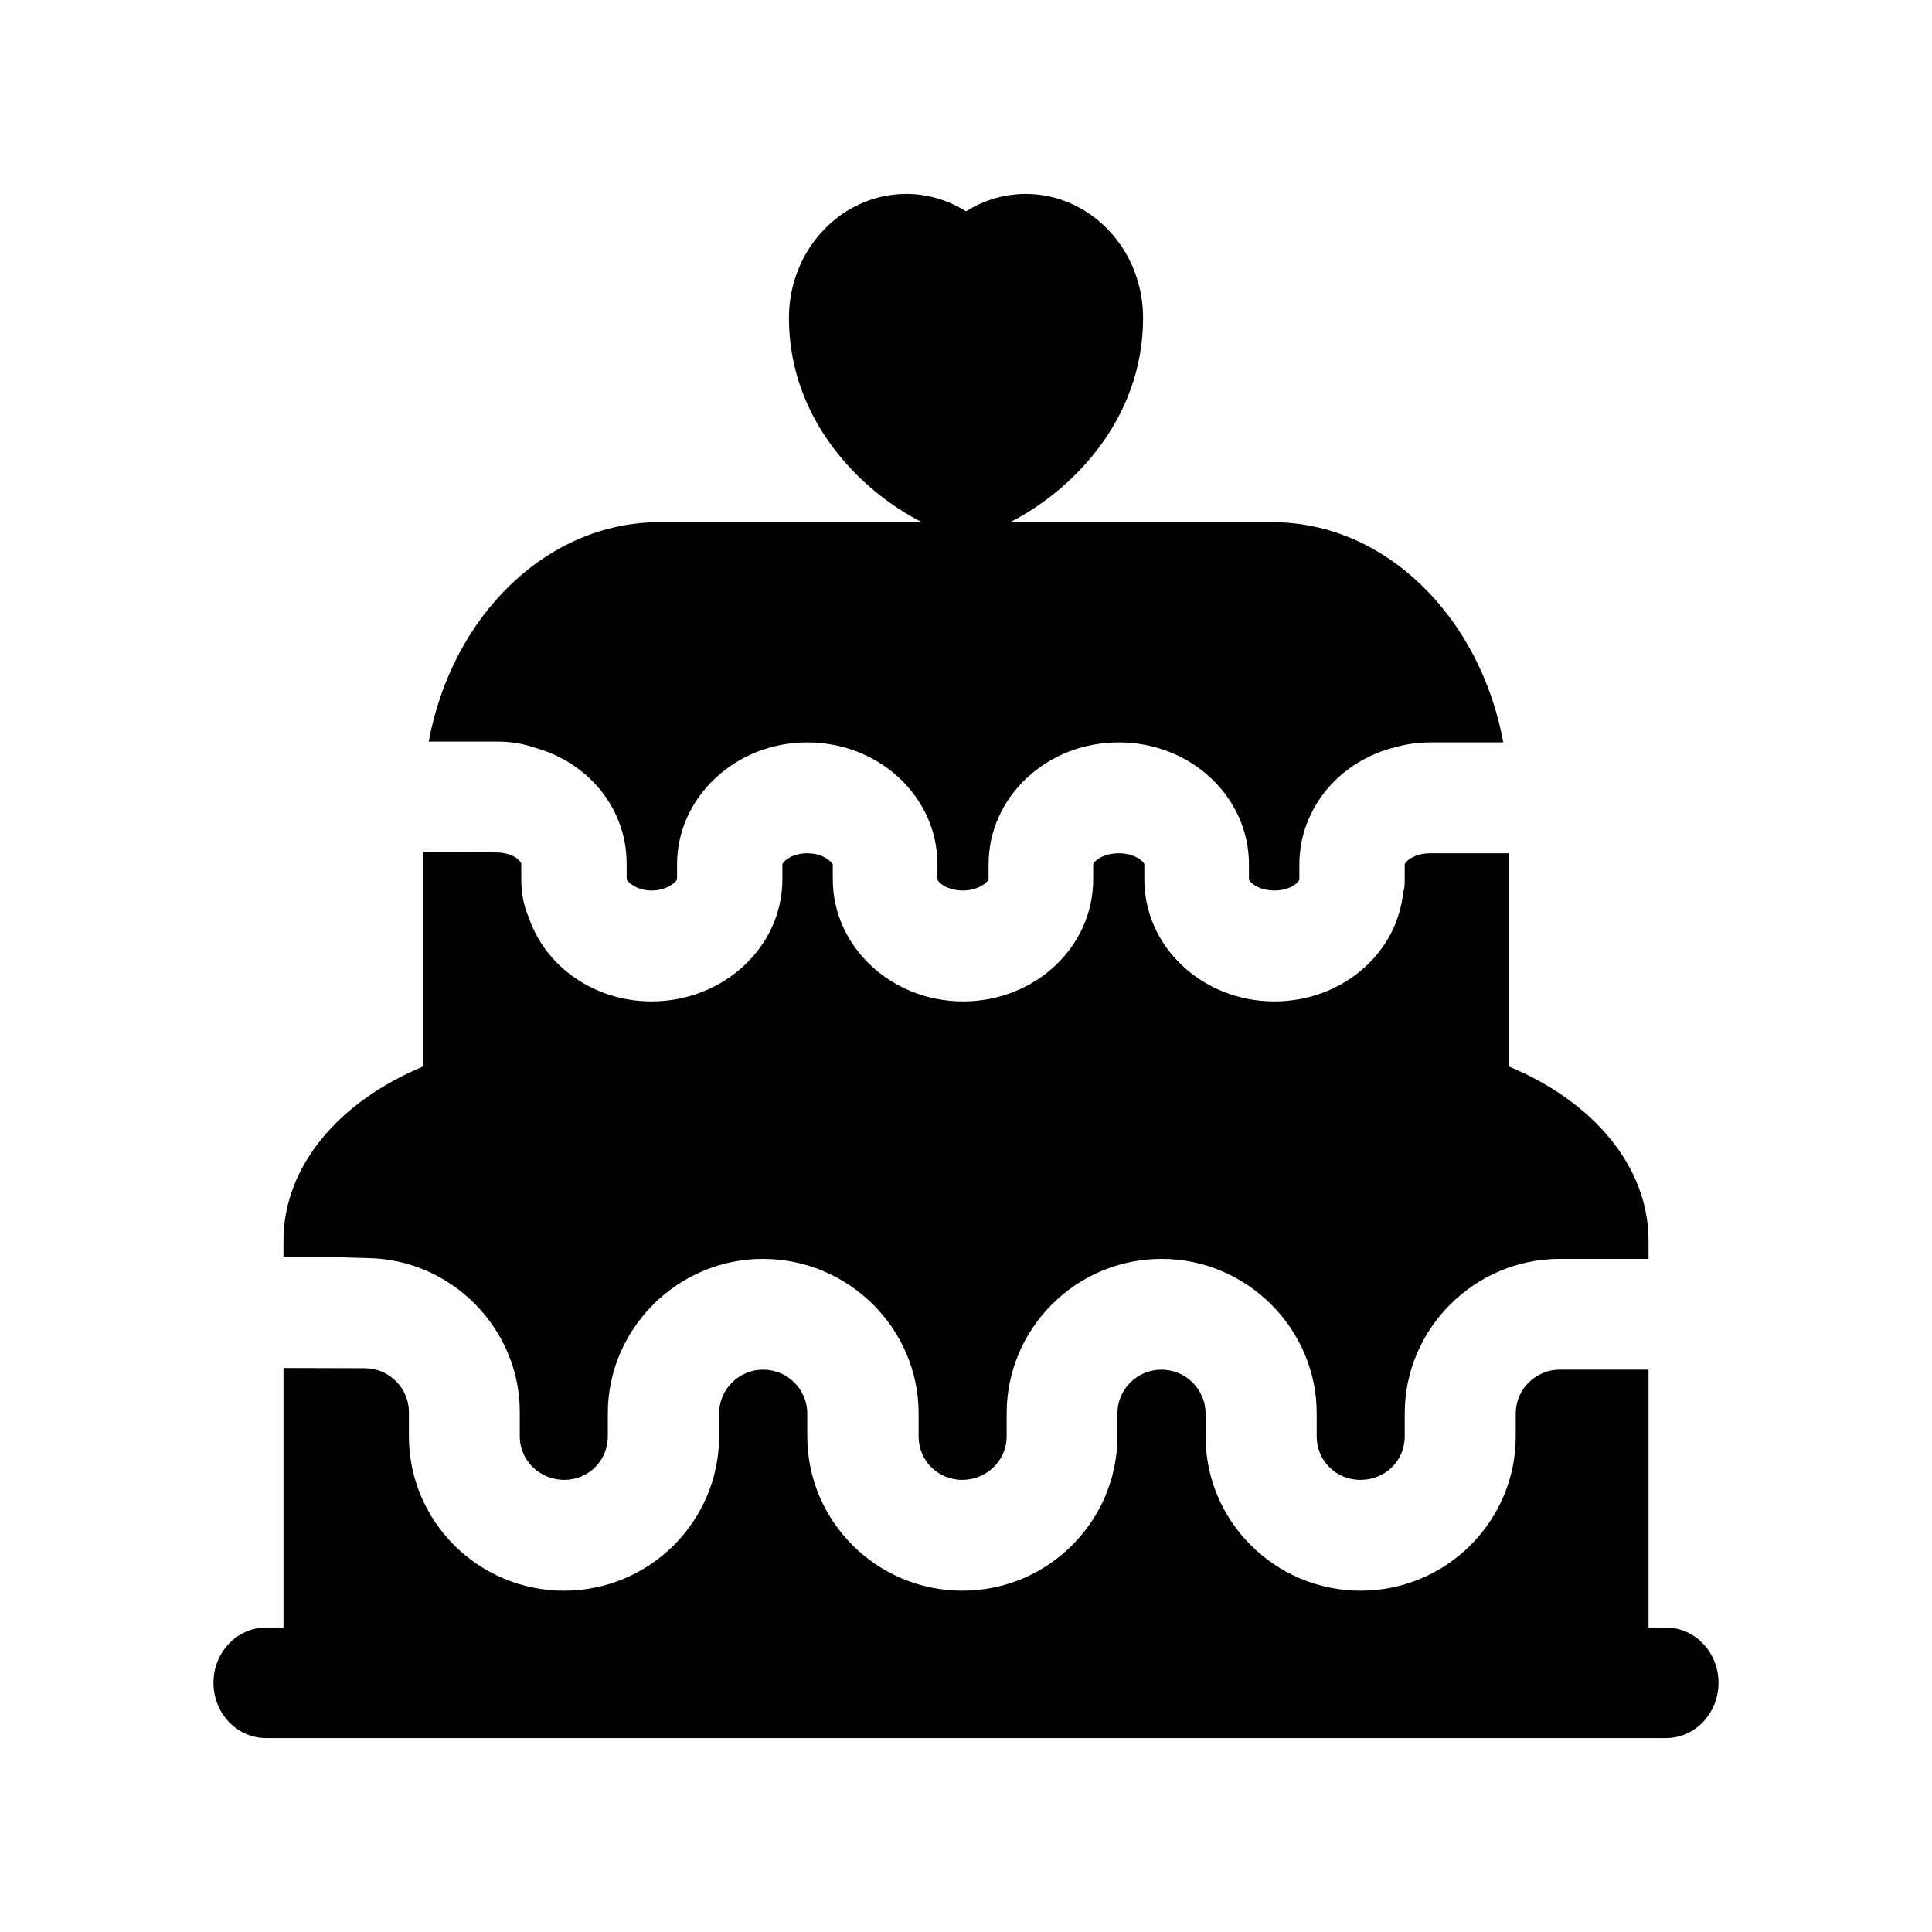
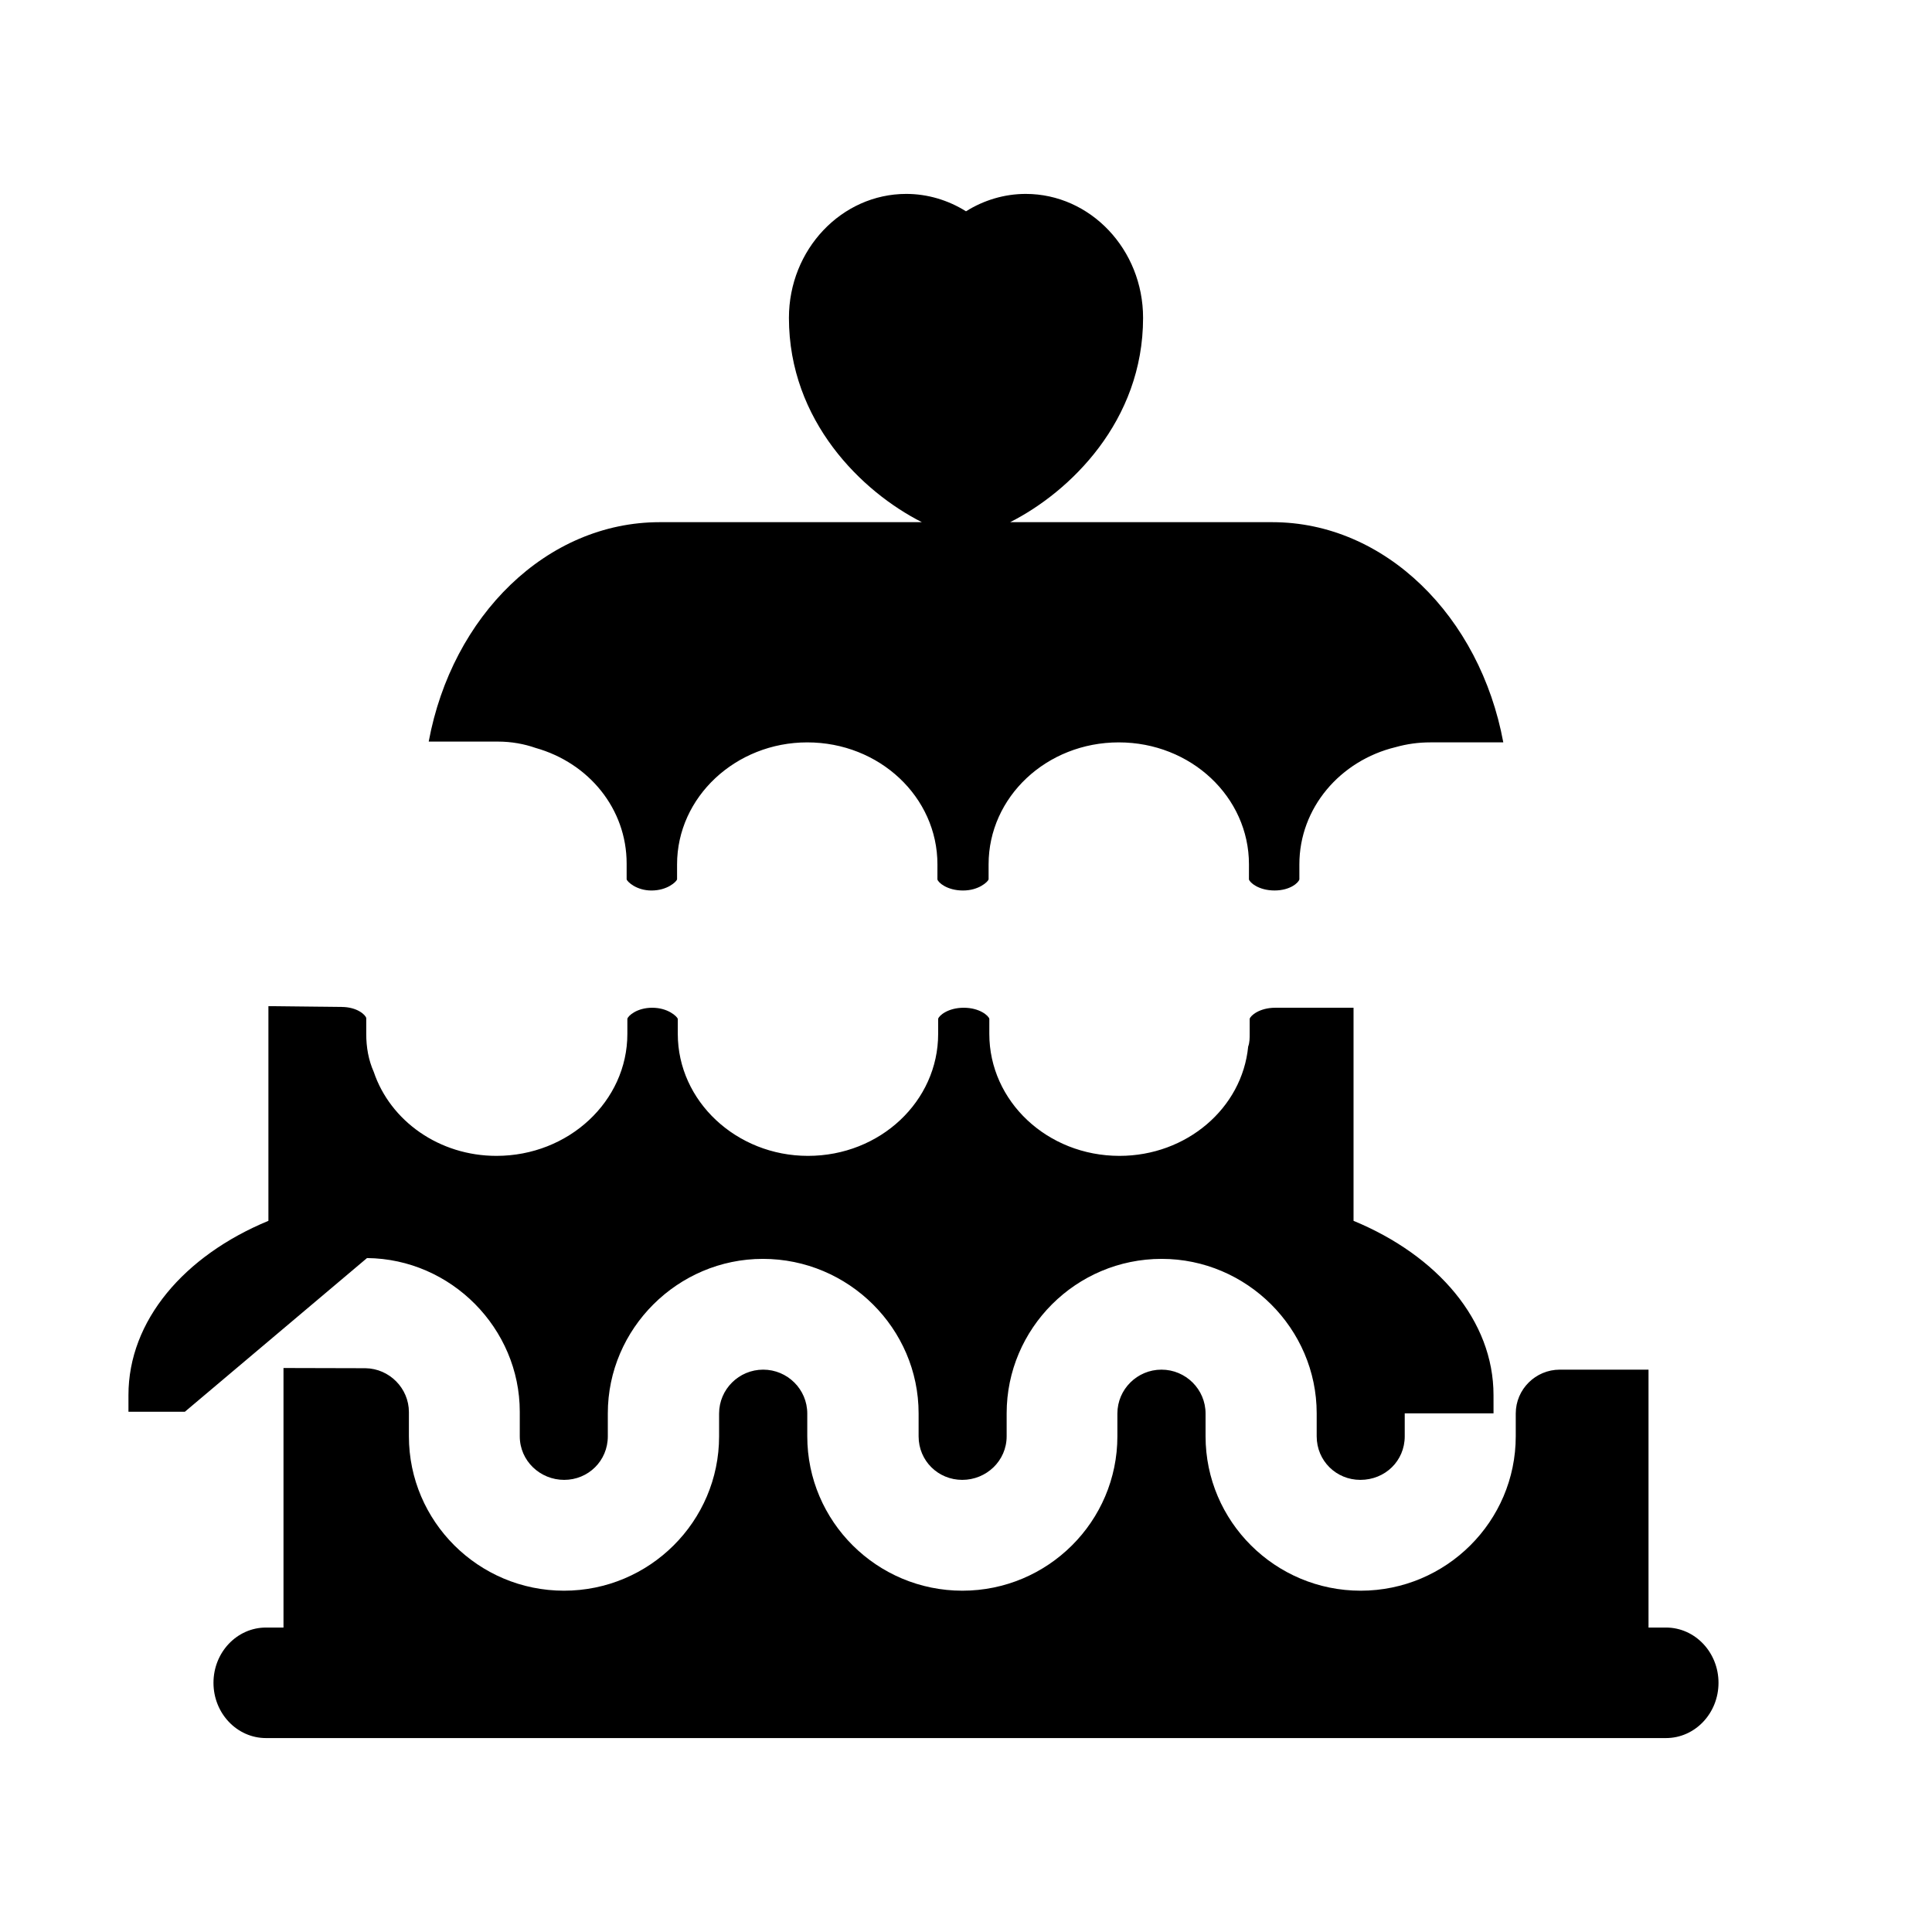
<svg xmlns="http://www.w3.org/2000/svg" fill="#000000" width="800px" height="800px" version="1.1" viewBox="144 144 512 512">
-   <path d="m275.96 340.53h-18.348c6.184-33.375 31.309-58.148 61.223-58.148h69.473c-15.855-8.004-35.234-26.793-35.234-54.145 0-18.109 13.957-32.848 31.094-32.848 5.621 0 11.094 1.637 15.832 4.609 4.738-2.973 10.215-4.609 15.832-4.609 17.137 0 31.094 14.734 31.094 32.848 0 27.332-19.336 46.109-35.234 54.145h69.473c29.914 0 55.043 24.98 61.223 58.355h-19.344c-3.191 0-6.184 0.422-9.172 1.258-14.758 3.566-25.527 16.164-25.527 31.066v3.988c-0.199 0.84-2.394 2.938-6.582 2.938s-6.582-2.098-6.781-2.938l0.004-3.981c0-17.844-15.355-32.328-34.5-32.328s-34.5 14.484-34.5 32.328v3.988c-0.199 0.629-2.594 2.938-6.781 2.938s-6.582-2.098-6.781-2.938l0.004-3.988c0-17.844-15.355-32.328-34.5-32.328-18.945 0-34.5 14.484-34.5 32.328v3.988c-0.199 0.629-2.59 2.938-6.781 2.938-3.988 0-6.383-2.309-6.582-2.938v-4.199c0-14.484-9.973-26.66-24.129-30.648-2.992-1.047-6.383-1.68-9.973-1.68zm-34.699 136.87c22.336 0.211 40.484 18.684 40.484 40.727v6.508c0 6.508 5.387 11.547 11.766 11.547 6.383 0 11.566-5.039 11.566-11.547v-6.086c0-22.461 18.547-40.934 41.082-40.934 22.734 0 41.281 18.473 41.281 40.934v6.086c0 6.508 5.184 11.547 11.566 11.547 6.383 0 11.766-5.039 11.766-11.547v-6.086c0-22.461 18.348-40.934 41.082-40.934 22.535 0 41.082 18.473 41.082 40.934v6.086c0 6.508 5.184 11.547 11.566 11.547 6.582 0 11.766-5.039 11.766-11.547v-6.086c0-22.461 18.547-40.934 41.082-40.934h23.531l-0.004-4.836c0-19.73-14.758-36.945-37.094-46.18v-56.469h-20.742c-4.188 0-6.582 2.098-6.781 2.938v3.988c0 1.051 0 2.309-0.398 3.359-1.598 16.375-16.352 28.969-34.102 28.969-19.145 0-34.5-14.484-34.5-32.328l0.004-3.988c-0.199-0.84-2.594-2.938-6.781-2.938s-6.582 2.098-6.781 2.938v3.988c0 17.844-15.355 32.328-34.5 32.328-18.945 0-34.5-14.484-34.5-32.328v-3.988c-0.199-0.629-2.594-2.938-6.781-2.938-3.988 0-6.383 2.098-6.582 2.938v3.988c0 17.844-15.555 32.328-34.699 32.328-15.156 0-28.121-9.238-32.508-22.25-1.395-3.148-1.992-6.508-1.992-10.078v-4.199c-0.199-0.84-2.394-2.938-6.582-2.938l-19.344-0.211v56.891c-22.332 9.234-37.09 26.449-37.09 46.18v4.41h14.957zm344.25 97.918h-4.637v-68.348h-23.5c-6.438 0-11.684 5.215-11.684 11.633v6.027c0 22.57-18.445 40.922-41.102 40.922s-41.102-18.355-41.102-40.922v-6.027c0-6.418-5.25-11.633-11.684-11.633-6.434 0-11.684 5.215-11.684 11.633v6.027c0 22.57-18.426 40.922-41.082 40.922s-41.102-18.355-41.102-40.922v-6.027c0-6.418-5.25-11.633-11.684-11.633s-11.684 5.215-11.684 11.633v6.027c0 22.57-18.445 40.922-41.102 40.922s-41.102-18.355-41.102-40.922v-6.406c0-6.32-5.172-11.539-11.512-11.633l-21.723-0.055v68.785l-4.641-0.004c-7.684 0-13.914 6.559-13.914 14.645 0 8.086 6.231 14.645 13.914 14.645h371.02c7.684 0 13.914-6.559 13.914-14.645 0-8.082-6.231-14.645-13.914-14.645z" />
+   <path d="m275.96 340.53h-18.348c6.184-33.375 31.309-58.148 61.223-58.148h69.473c-15.855-8.004-35.234-26.793-35.234-54.145 0-18.109 13.957-32.848 31.094-32.848 5.621 0 11.094 1.637 15.832 4.609 4.738-2.973 10.215-4.609 15.832-4.609 17.137 0 31.094 14.734 31.094 32.848 0 27.332-19.336 46.109-35.234 54.145h69.473c29.914 0 55.043 24.98 61.223 58.355h-19.344c-3.191 0-6.184 0.422-9.172 1.258-14.758 3.566-25.527 16.164-25.527 31.066v3.988c-0.199 0.84-2.394 2.938-6.582 2.938s-6.582-2.098-6.781-2.938l0.004-3.981c0-17.844-15.355-32.328-34.5-32.328s-34.5 14.484-34.5 32.328v3.988c-0.199 0.629-2.594 2.938-6.781 2.938s-6.582-2.098-6.781-2.938l0.004-3.988c0-17.844-15.355-32.328-34.5-32.328-18.945 0-34.5 14.484-34.5 32.328v3.988c-0.199 0.629-2.59 2.938-6.781 2.938-3.988 0-6.383-2.309-6.582-2.938v-4.199c0-14.484-9.973-26.66-24.129-30.648-2.992-1.047-6.383-1.68-9.973-1.68zm-34.699 136.87c22.336 0.211 40.484 18.684 40.484 40.727v6.508c0 6.508 5.387 11.547 11.766 11.547 6.383 0 11.566-5.039 11.566-11.547v-6.086c0-22.461 18.547-40.934 41.082-40.934 22.734 0 41.281 18.473 41.281 40.934v6.086c0 6.508 5.184 11.547 11.566 11.547 6.383 0 11.766-5.039 11.766-11.547v-6.086c0-22.461 18.348-40.934 41.082-40.934 22.535 0 41.082 18.473 41.082 40.934v6.086c0 6.508 5.184 11.547 11.566 11.547 6.582 0 11.766-5.039 11.766-11.547v-6.086h23.531l-0.004-4.836c0-19.73-14.758-36.945-37.094-46.18v-56.469h-20.742c-4.188 0-6.582 2.098-6.781 2.938v3.988c0 1.051 0 2.309-0.398 3.359-1.598 16.375-16.352 28.969-34.102 28.969-19.145 0-34.5-14.484-34.5-32.328l0.004-3.988c-0.199-0.84-2.594-2.938-6.781-2.938s-6.582 2.098-6.781 2.938v3.988c0 17.844-15.355 32.328-34.5 32.328-18.945 0-34.5-14.484-34.5-32.328v-3.988c-0.199-0.629-2.594-2.938-6.781-2.938-3.988 0-6.383 2.098-6.582 2.938v3.988c0 17.844-15.555 32.328-34.699 32.328-15.156 0-28.121-9.238-32.508-22.25-1.395-3.148-1.992-6.508-1.992-10.078v-4.199c-0.199-0.84-2.394-2.938-6.582-2.938l-19.344-0.211v56.891c-22.332 9.234-37.09 26.449-37.09 46.18v4.41h14.957zm344.25 97.918h-4.637v-68.348h-23.5c-6.438 0-11.684 5.215-11.684 11.633v6.027c0 22.57-18.445 40.922-41.102 40.922s-41.102-18.355-41.102-40.922v-6.027c0-6.418-5.25-11.633-11.684-11.633-6.434 0-11.684 5.215-11.684 11.633v6.027c0 22.57-18.426 40.922-41.082 40.922s-41.102-18.355-41.102-40.922v-6.027c0-6.418-5.25-11.633-11.684-11.633s-11.684 5.215-11.684 11.633v6.027c0 22.57-18.445 40.922-41.102 40.922s-41.102-18.355-41.102-40.922v-6.406c0-6.32-5.172-11.539-11.512-11.633l-21.723-0.055v68.785l-4.641-0.004c-7.684 0-13.914 6.559-13.914 14.645 0 8.086 6.231 14.645 13.914 14.645h371.02c7.684 0 13.914-6.559 13.914-14.645 0-8.082-6.231-14.645-13.914-14.645z" />
</svg>